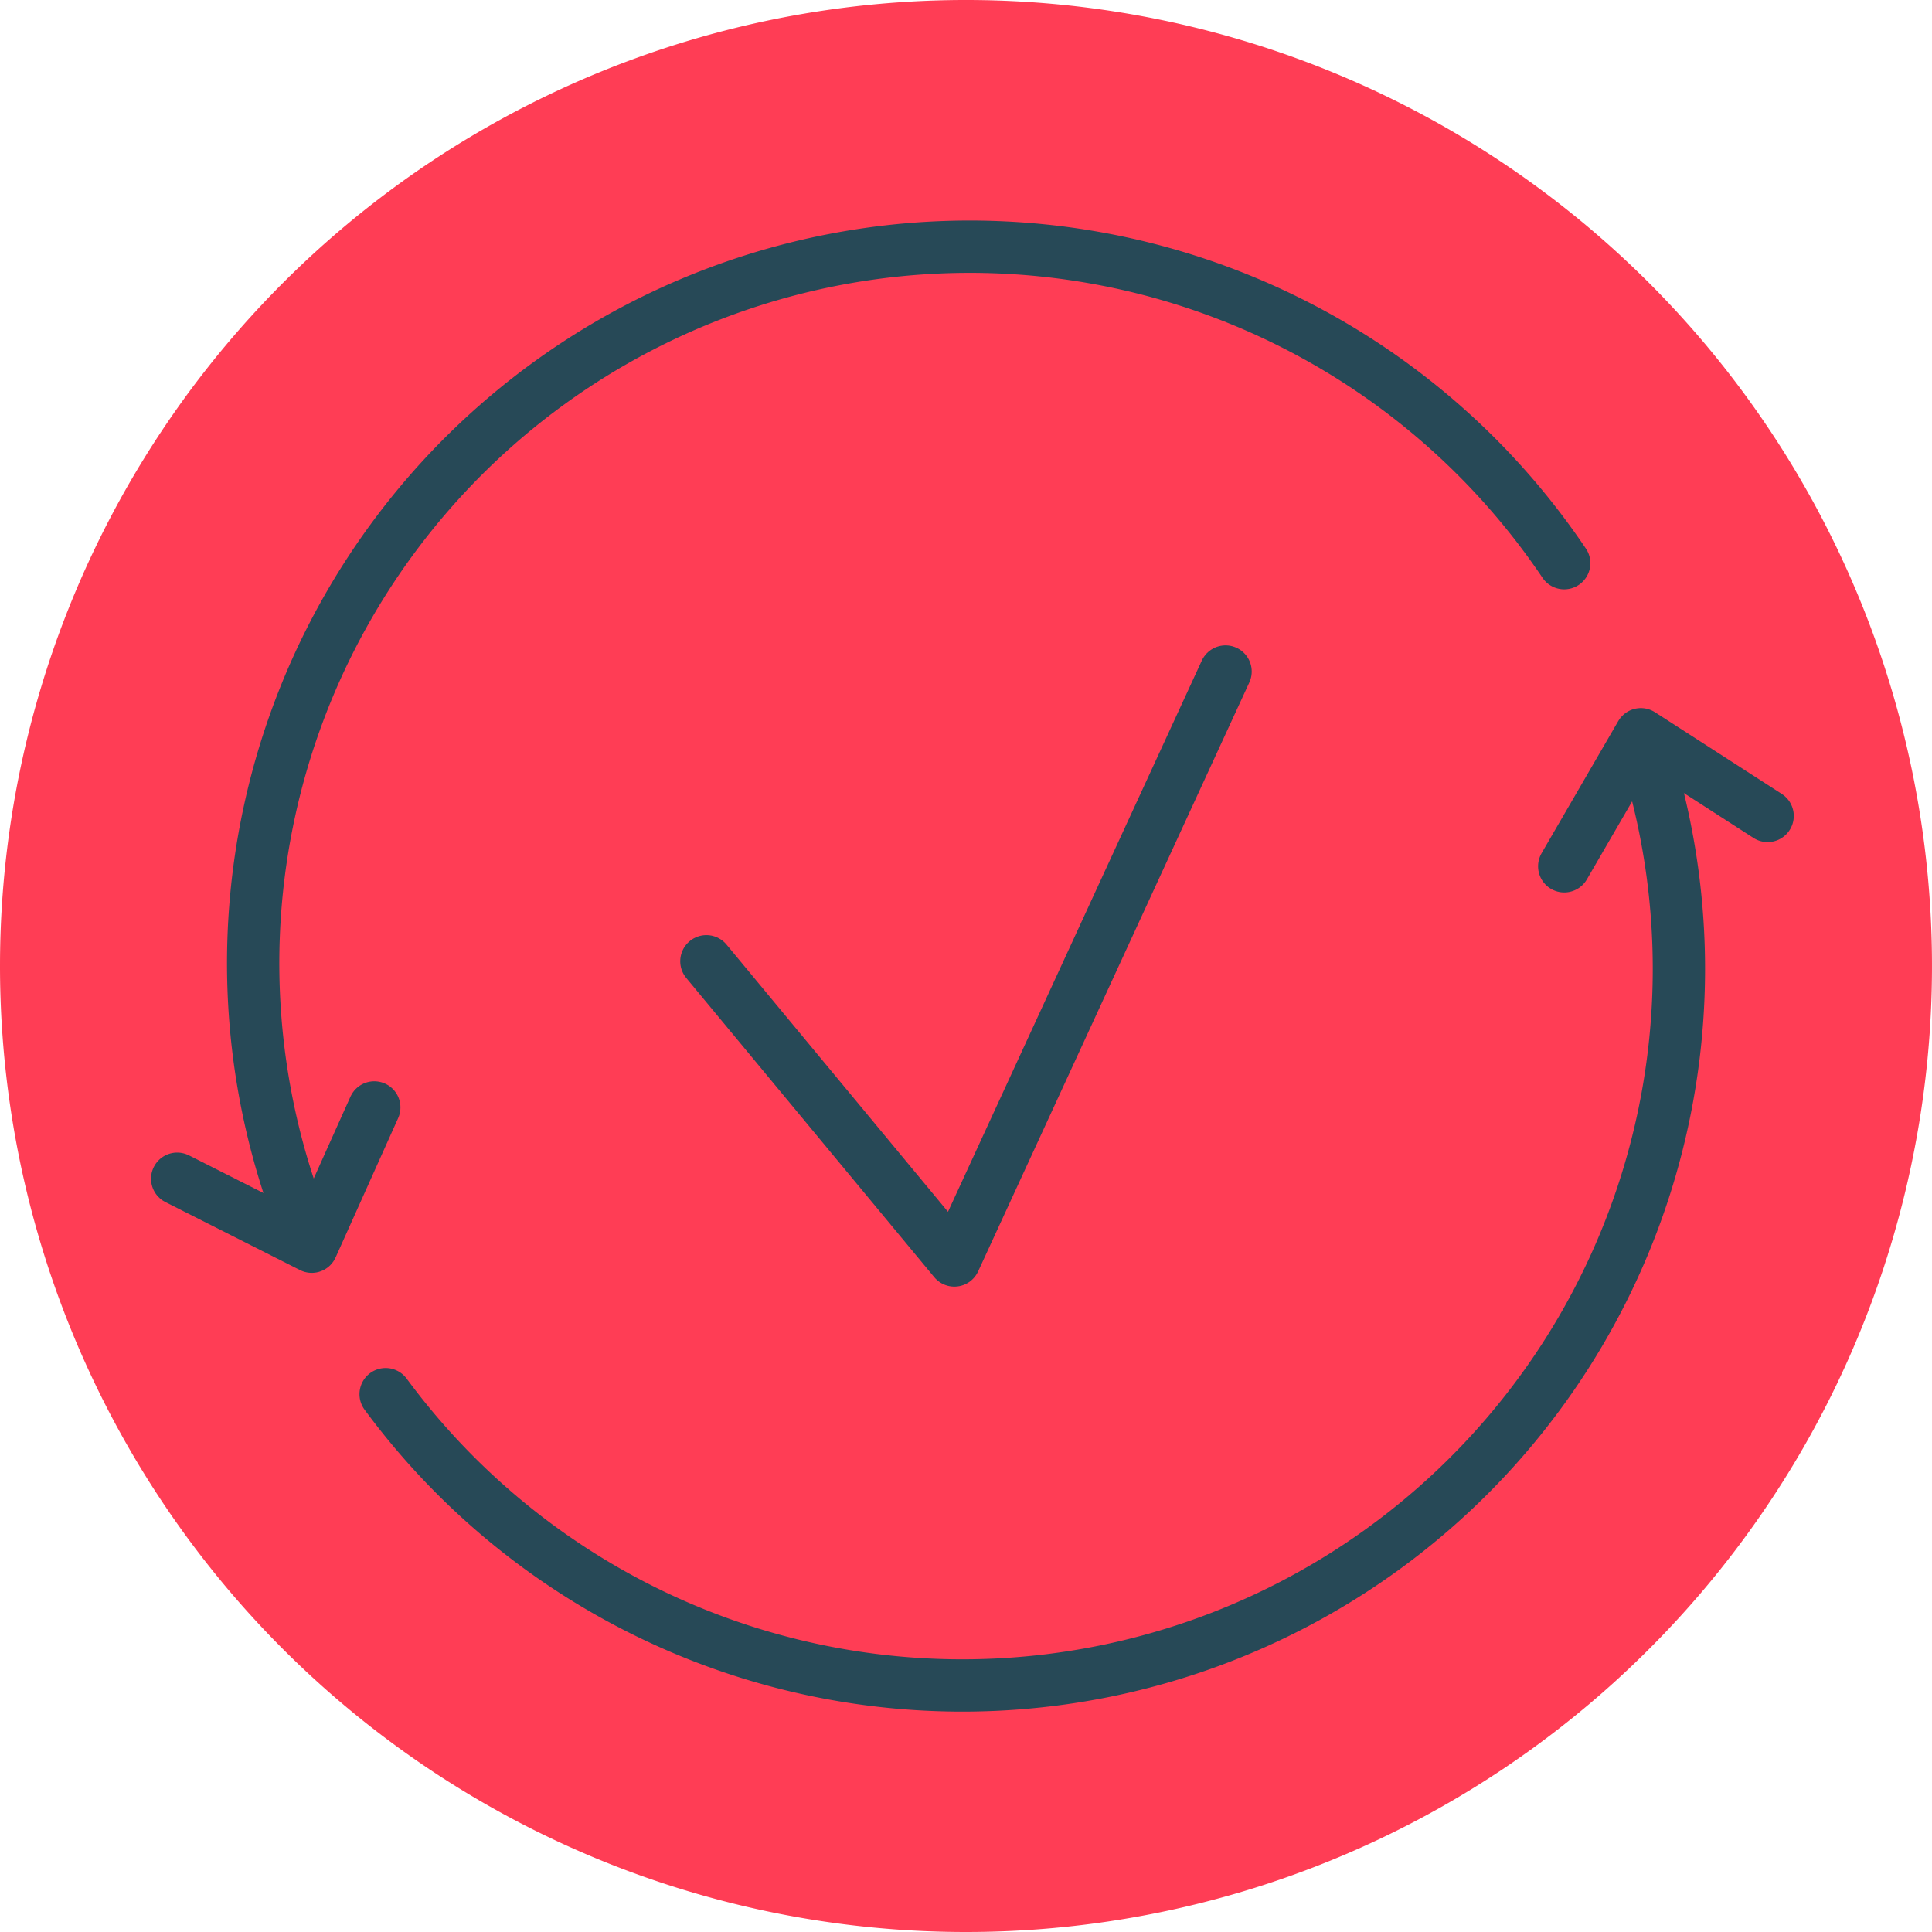
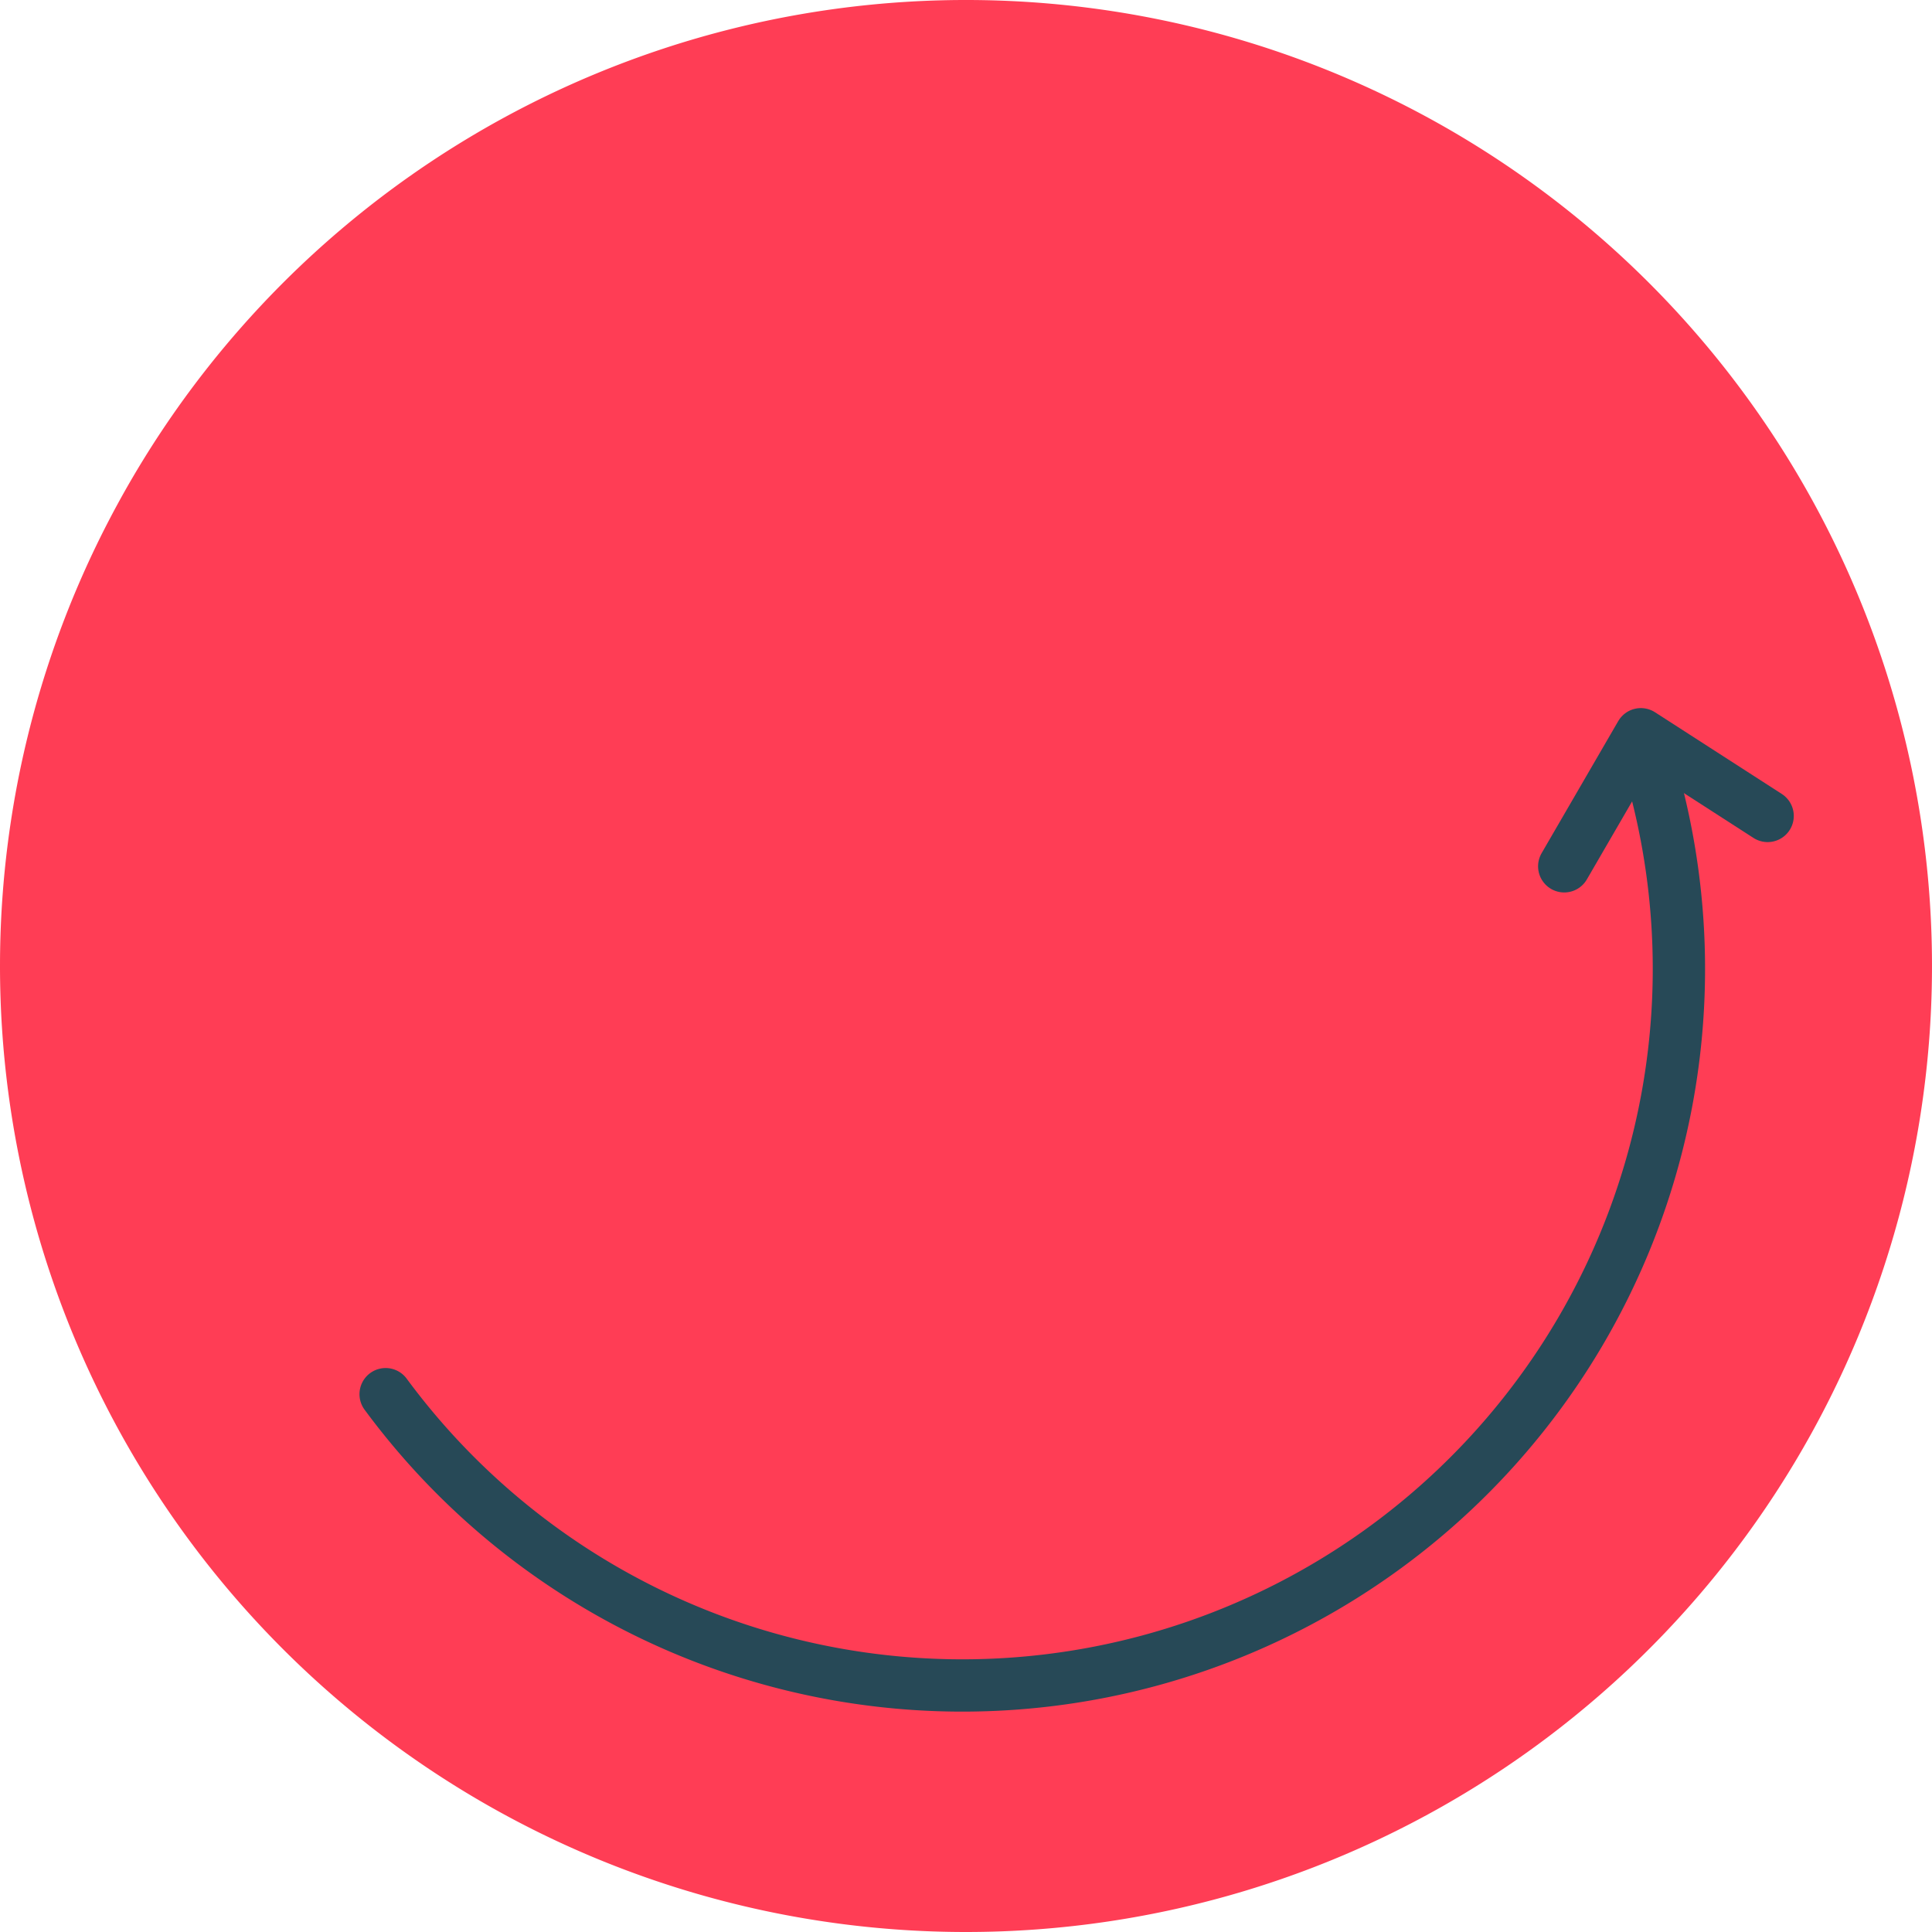
<svg xmlns="http://www.w3.org/2000/svg" id="Group_2150" data-name="Group 2150" width="73.876" height="73.876" viewBox="0 0 73.876 73.876">
  <defs>
    <clipPath id="clip-path">
      <rect id="Rectangle_604" data-name="Rectangle 604" width="73.876" height="73.876" fill="none" />
    </clipPath>
  </defs>
  <g id="Group_2149" data-name="Group 2149" clip-path="url(#clip-path)">
    <path id="Path_4981" data-name="Path 4981" d="M0,36.938A36.938,36.938,0,1,1,36.938,73.876,36.938,36.938,0,0,1,0,36.938" fill="#ff3d55" />
    <path id="Path_4982" data-name="Path 4982" d="M76.214,54.486A27.4,27.4,0,0,1,28.1,79.207" transform="translate(-13.354 -25.896)" fill="none" stroke="#274957" stroke-linecap="round" stroke-linejoin="round" stroke-width="2" />
-     <path id="Path_4983" data-name="Path 4983" d="M20.29,55.267a27.4,27.4,0,0,1,48.272-25.22" transform="translate(-8.75 -8.512)" fill="none" stroke="#274957" stroke-linecap="round" stroke-linejoin="round" stroke-width="2" />
-     <path id="Path_4984" data-name="Path 4984" d="M51.478,60.016,60.96,71.457l10.37-22.52" transform="translate(-24.467 -23.259)" fill="none" stroke="#274957" stroke-linecap="round" stroke-linejoin="round" stroke-width="2" />
    <path id="Path_4985" data-name="Path 4985" d="M113.991,58.557l2.93-5.05,4.848,3.124" transform="translate(-54.178 -25.431)" fill="none" stroke="#274957" stroke-linecap="round" stroke-linejoin="round" stroke-width="2" />
-     <path id="Path_4986" data-name="Path 4986" d="M20.449,80.7l-2.391,5.326-5.146-2.6" transform="translate(-6.137 -38.354)" fill="none" stroke="#274957" stroke-linecap="round" stroke-linejoin="round" stroke-width="2" />
  </g>
</svg>